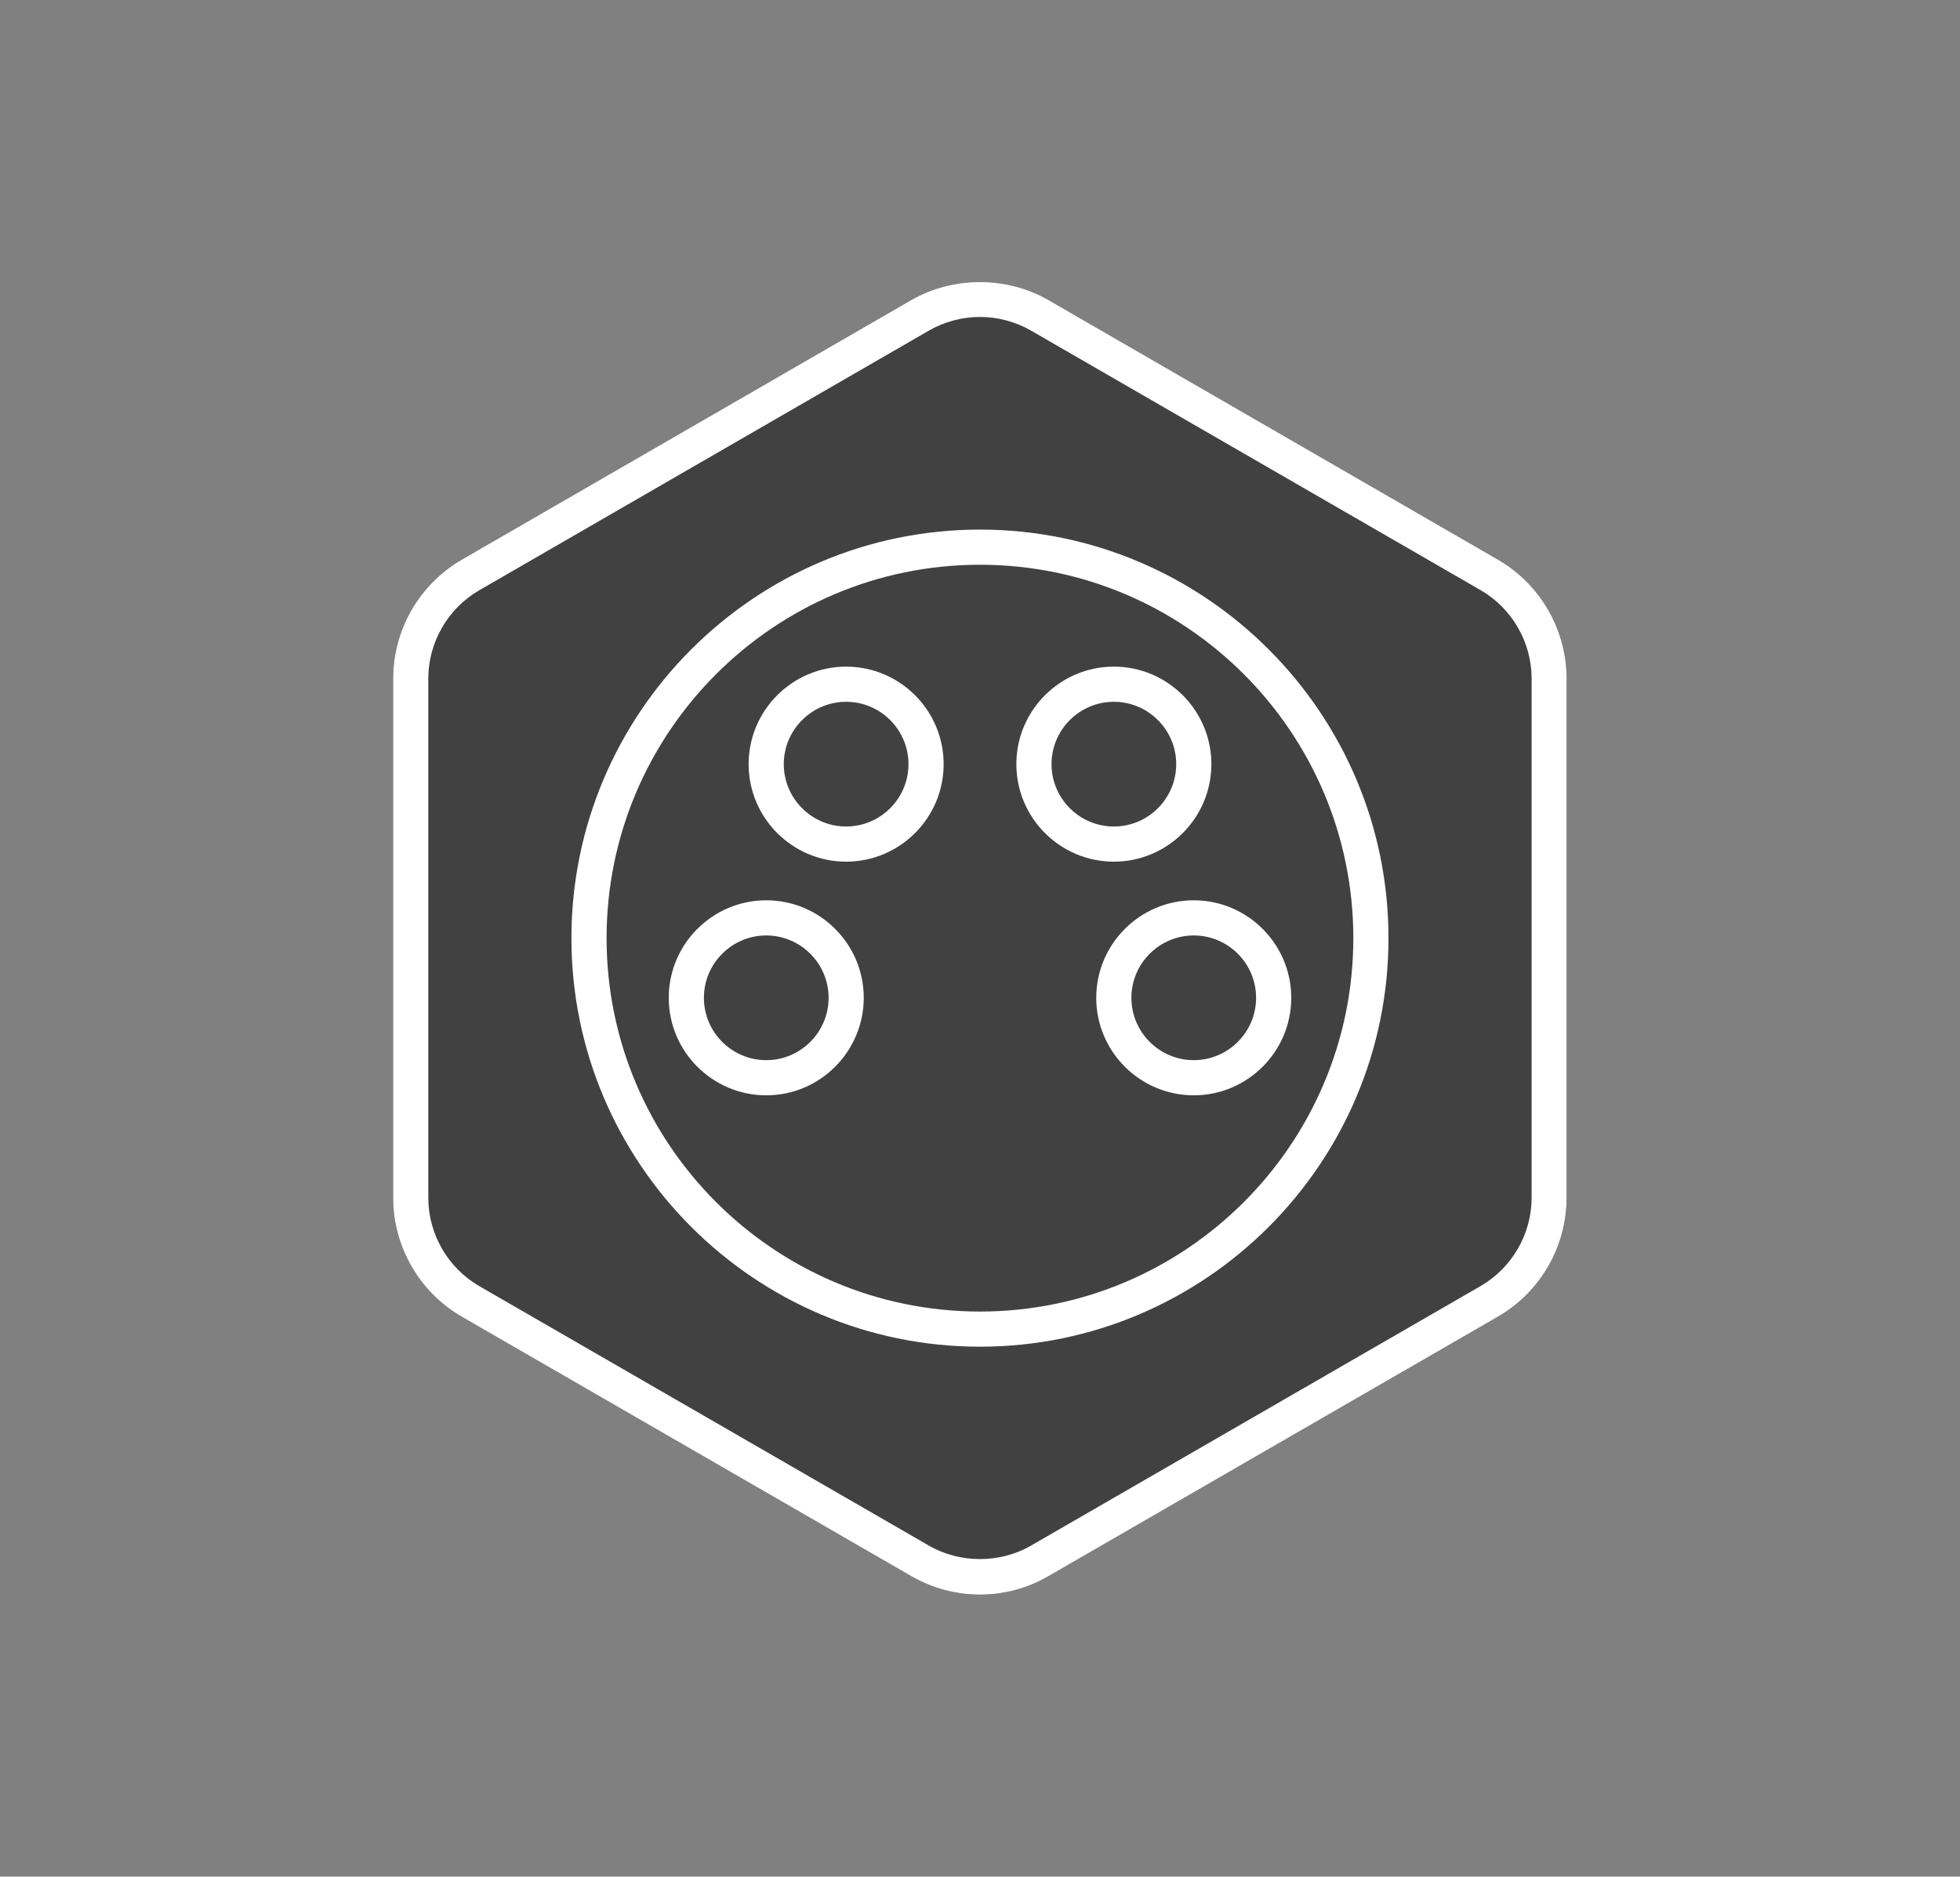
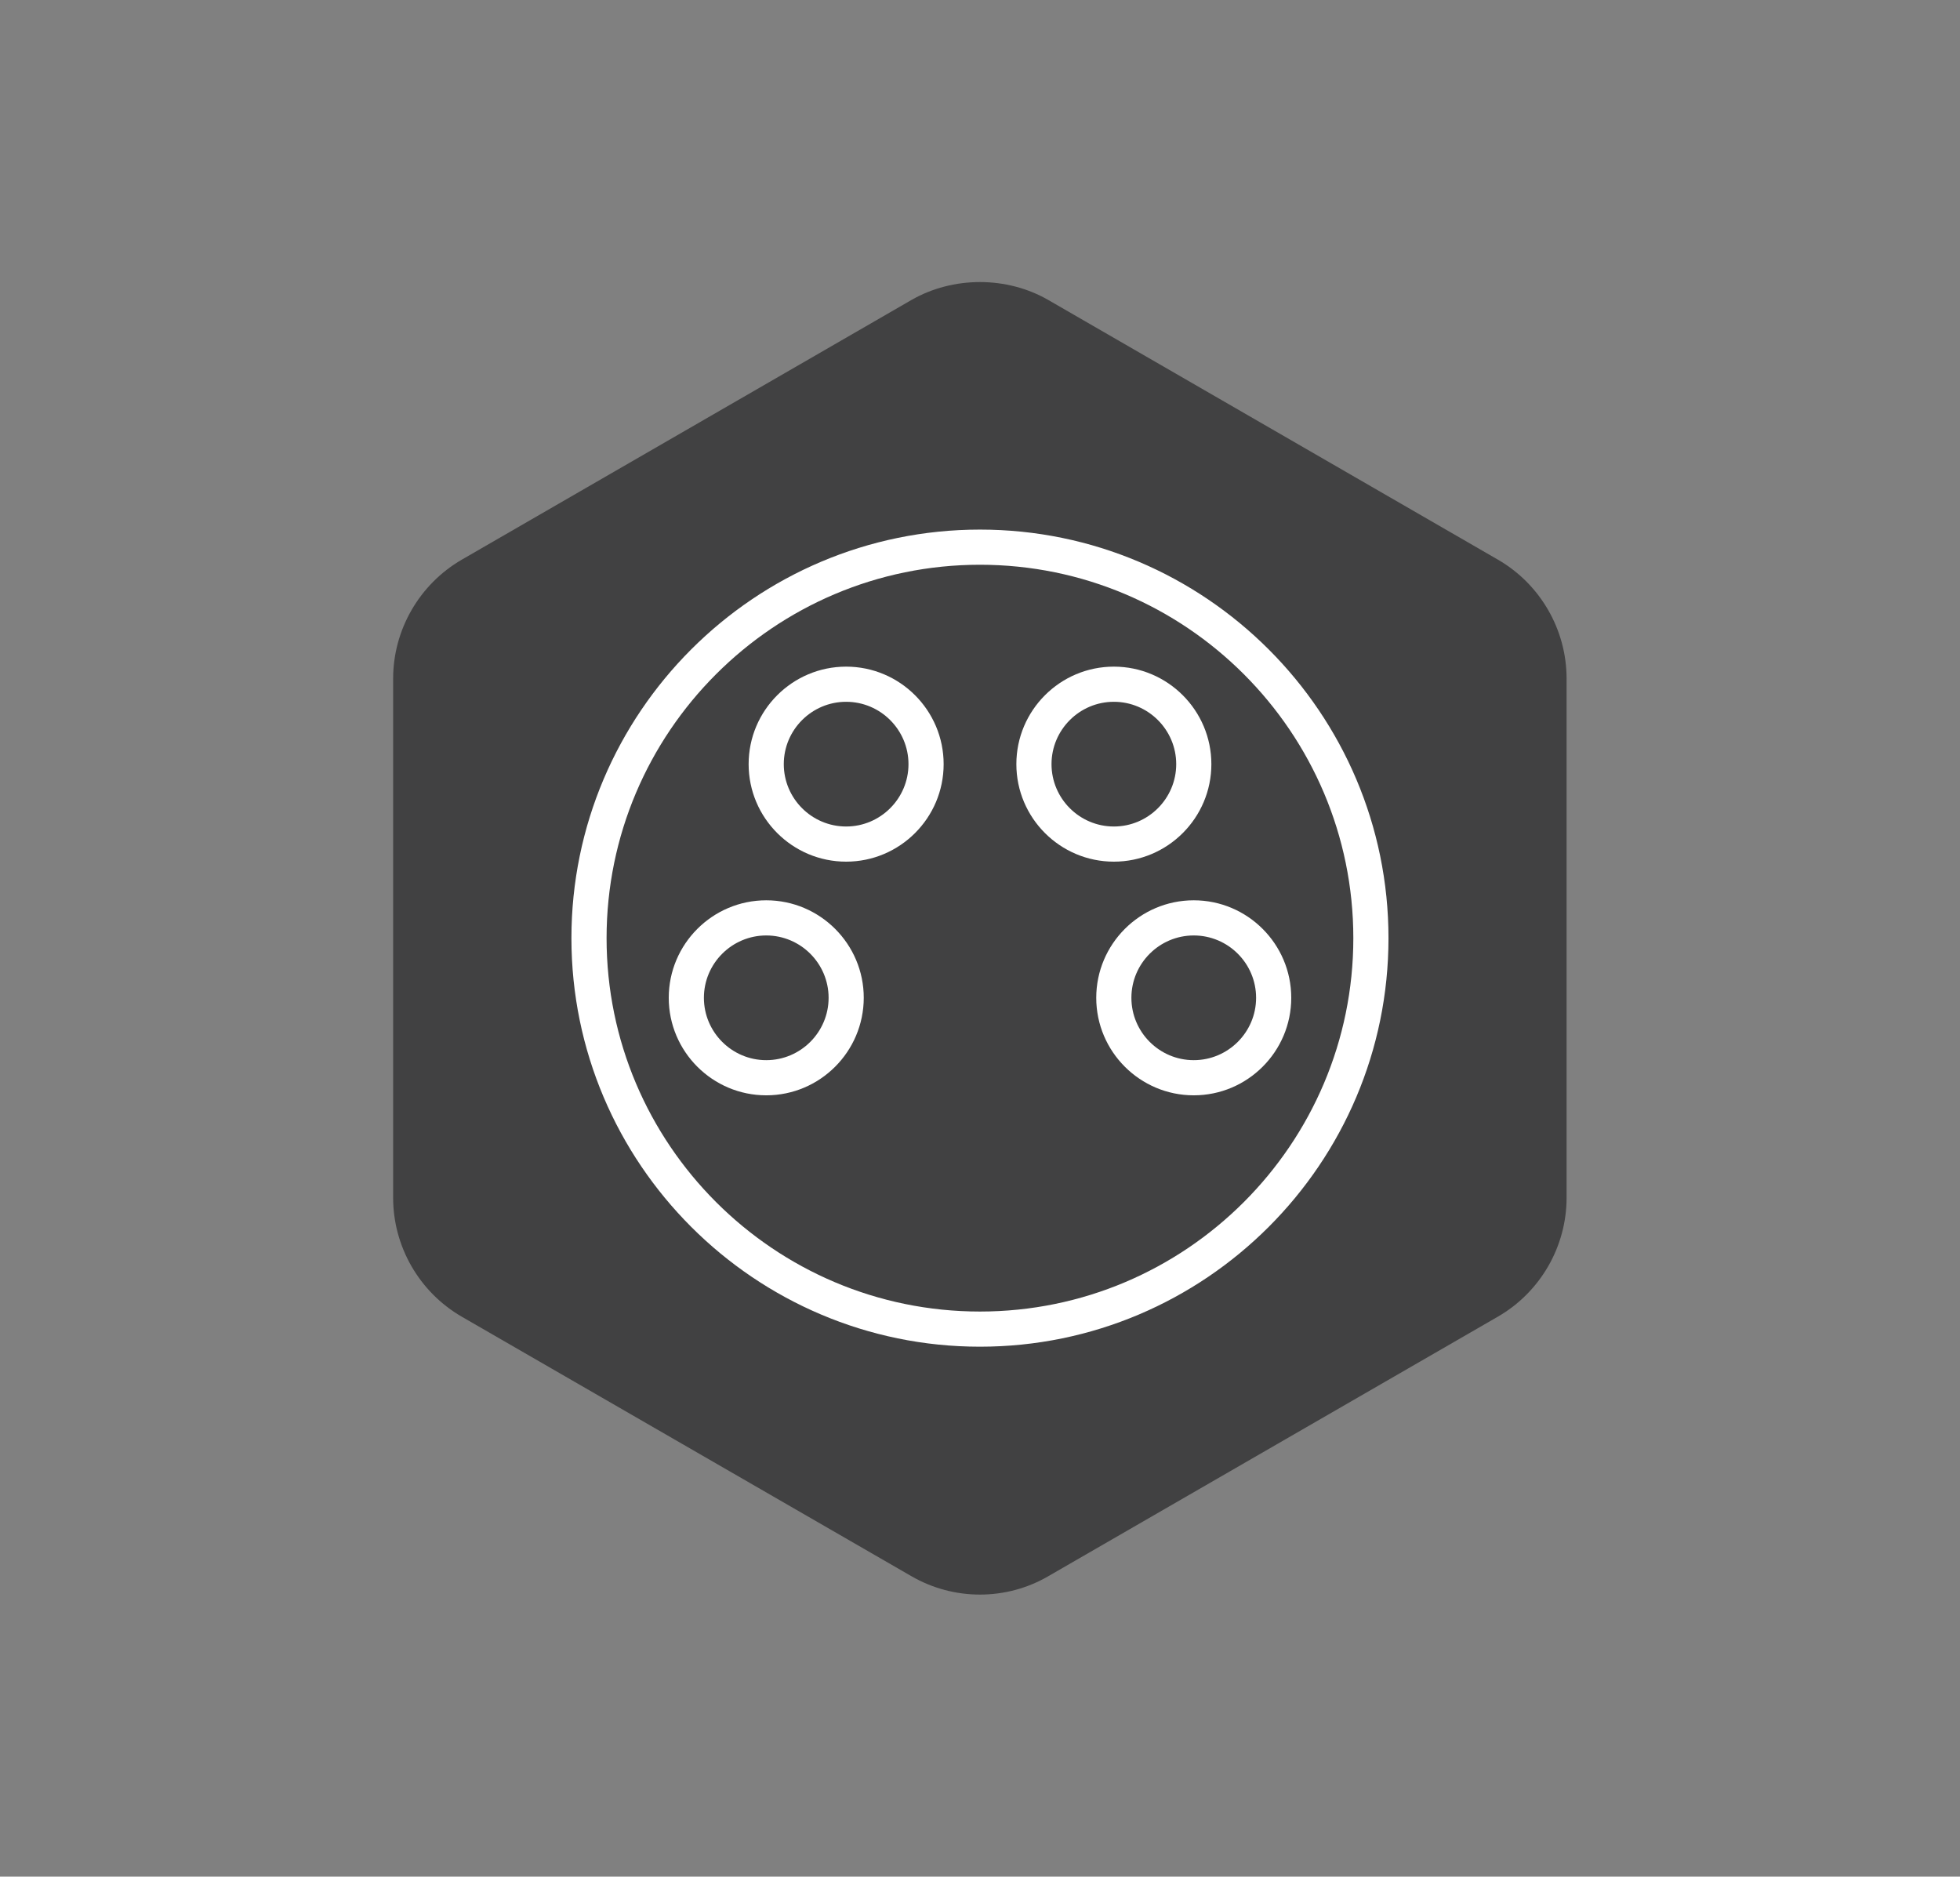
<svg xmlns="http://www.w3.org/2000/svg" version="1.1" id="Layer_1" x="0px" y="0px" viewBox="0 0 219.11 209.78" style="enable-background:new 0 0 219.11 209.78;" xml:space="preserve">
  <rect x="0" y="0" width="219.11" height="209.78" fill="#808080" stroke="none" />
  <style type="text/css">
	.st0{fill:#414142;}
	.st1{fill:#FFFFFF;}
</style>
  <g>
    <g>
      <g>
        <g>
          <g>
            <path class="st0" d="M109.55,178.25c-2.69,0-5.34-0.71-7.67-2.06l-50.27-29.01c-4.73-2.74-7.66-7.83-7.66-13.28V75.85       c0-5.45,2.94-10.54,7.66-13.28l50.27-29.03c4.66-2.68,10.68-2.68,15.32,0l50.27,29.03c4.73,2.74,7.66,7.83,7.66,13.28v58.04       c0,5.46-2.93,10.54-7.66,13.28l-50.27,29.02C114.89,177.54,112.24,178.25,109.55,178.25z" />
          </g>
        </g>
      </g>
    </g>
    <g>
      <g>
        <g>
          <path class="st1" d="M109.55,150.54c-25.18,0-45.67-20.49-45.67-45.67S84.37,59.2,109.55,59.2s45.67,20.49,45.67,45.67      S134.74,150.54,109.55,150.54z M109.55,63.13c-23.02,0-41.74,18.72-41.74,41.74s18.72,41.74,41.74,41.74      s41.74-18.72,41.74-41.74S132.57,63.13,109.55,63.13z" />
        </g>
      </g>
      <g>
        <g>
          <g>
            <g>
              <path class="st1" d="M124.52,96.32c-6.01,0-10.9-4.89-10.9-10.9c0-6.01,4.89-10.9,10.9-10.9c6.01,0,10.9,4.89,10.9,10.9        C135.42,91.43,130.53,96.32,124.52,96.32z M124.52,78.45c-3.84,0-6.97,3.13-6.97,6.97s3.13,6.97,6.97,6.97        c3.84,0,6.97-3.13,6.97-6.97S128.36,78.45,124.52,78.45z" />
            </g>
          </g>
          <g>
            <g>
              <path class="st1" d="M133.45,122.44c-6.01,0-10.9-4.89-10.9-10.9c0-6.01,4.89-10.9,10.9-10.9c6.01,0,10.9,4.89,10.9,10.9        C144.35,117.55,139.46,122.44,133.45,122.44z M133.45,104.57c-3.84,0-6.97,3.13-6.97,6.97s3.13,6.97,6.97,6.97        c3.84,0,6.97-3.13,6.97-6.97S137.3,104.57,133.45,104.57z" />
            </g>
          </g>
        </g>
        <g>
          <g>
            <g>
              <path class="st1" d="M94.59,96.32c-6.01,0-10.9-4.89-10.9-10.9c0-6.01,4.89-10.9,10.9-10.9c6.01,0,10.9,4.89,10.9,10.9        C105.49,91.43,100.6,96.32,94.59,96.32z M94.59,78.45c-3.84,0-6.97,3.13-6.97,6.97s3.13,6.97,6.97,6.97        c3.84,0,6.97-3.13,6.97-6.97S98.43,78.45,94.59,78.45z" />
            </g>
          </g>
          <g>
            <g>
              <path class="st1" d="M85.66,122.44c-6.01,0-10.9-4.89-10.9-10.9c0-6.01,4.89-10.9,10.9-10.9c6.01,0,10.9,4.89,10.9,10.9        C96.55,117.55,91.67,122.44,85.66,122.44z M85.66,104.57c-3.84,0-6.97,3.13-6.97,6.97s3.13,6.97,6.97,6.97        c3.84,0,6.97-3.13,6.97-6.97S89.5,104.57,85.66,104.57z" />
            </g>
          </g>
        </g>
      </g>
    </g>
    <g>
      <g>
        <g>
          <g>
-             <path class="st1" d="M109.55,178.25c-2.69,0-5.34-0.71-7.67-2.06l-50.27-29.01c-4.73-2.74-7.66-7.83-7.66-13.28V75.85       c0-5.45,2.94-10.54,7.66-13.28l50.27-29.03c4.66-2.68,10.68-2.68,15.32,0l50.27,29.03c4.73,2.74,7.66,7.83,7.66,13.28v58.04       c0,5.46-2.93,10.54-7.66,13.28l-50.27,29.02C114.89,177.54,112.24,178.25,109.55,178.25z M109.55,35.43       c-2,0-3.97,0.53-5.7,1.52L53.58,65.98c-3.51,2.03-5.7,5.82-5.7,9.87v58.04c0,4.06,2.18,7.84,5.7,9.88l50.27,29.01       c3.46,2,7.94,2,11.4,0l50.27-29.02c3.51-2.03,5.7-5.82,5.7-9.87V75.85c0-4.06-2.18-7.84-5.7-9.88l-50.27-29.02       C113.52,35.96,111.55,35.43,109.55,35.43z" />
-           </g>
+             </g>
        </g>
      </g>
    </g>
  </g>
</svg>